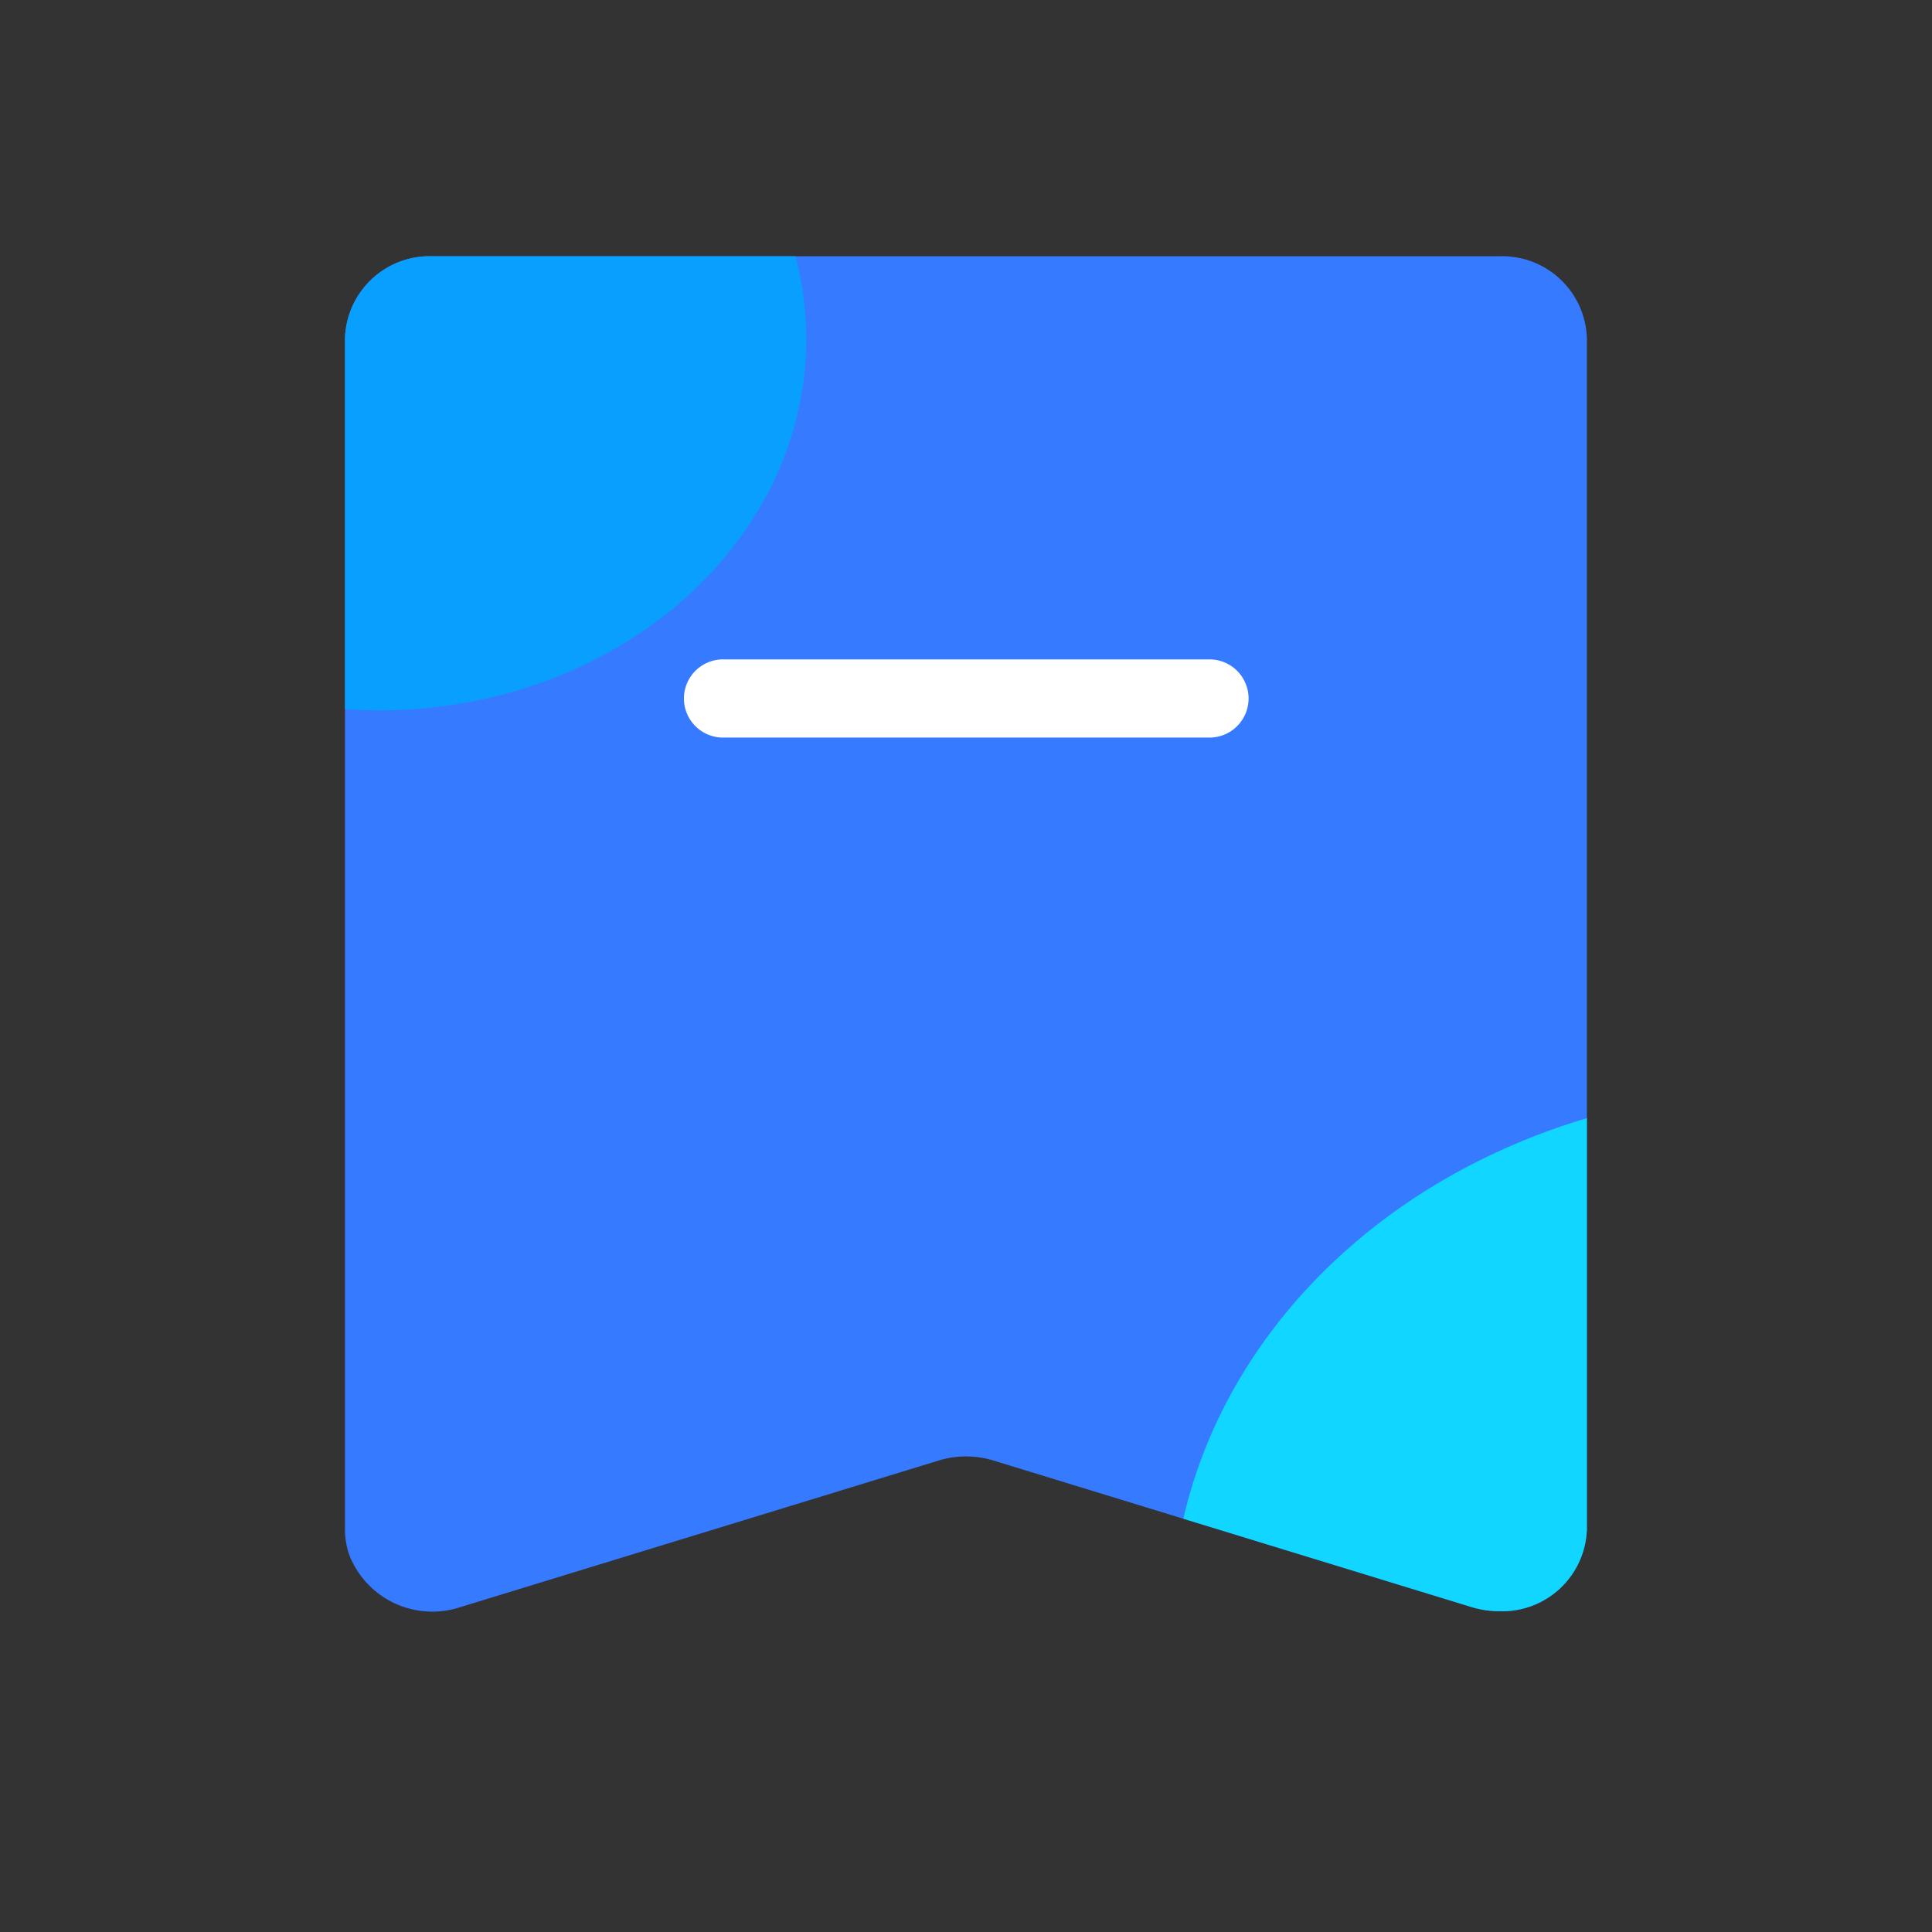
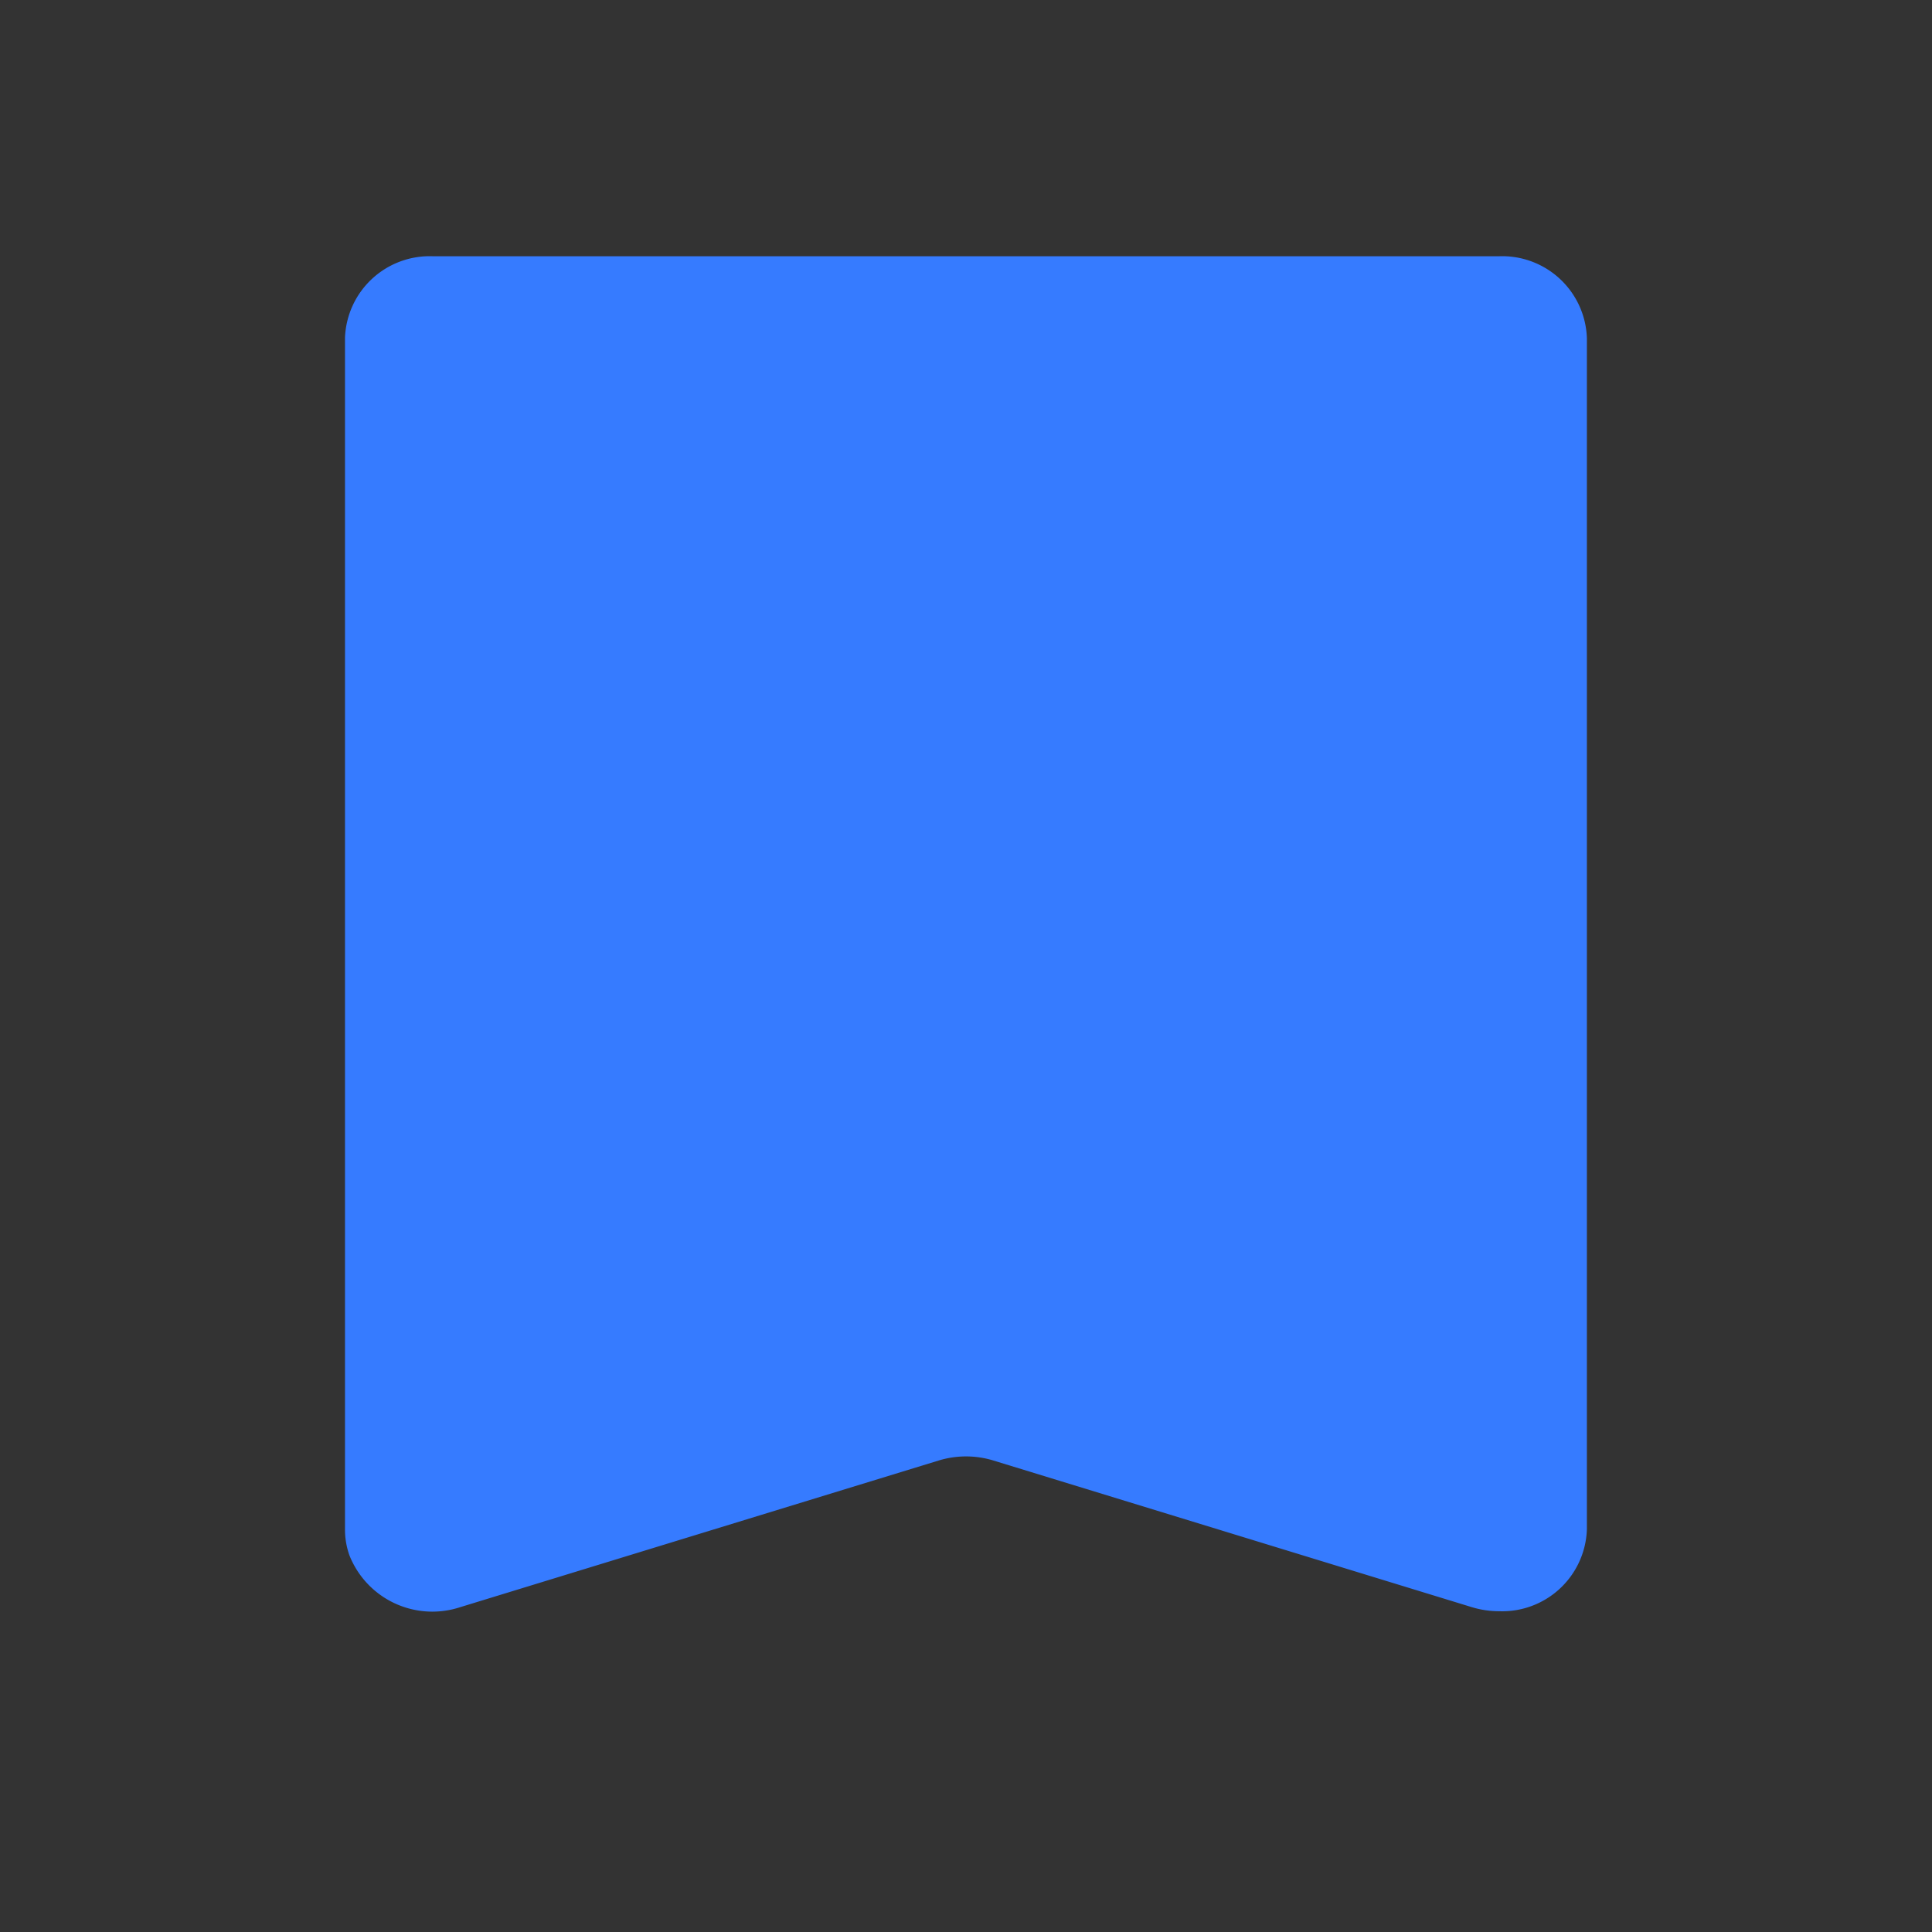
<svg xmlns="http://www.w3.org/2000/svg" width="30" height="30" viewBox="0 0 30 30">
  <rect x="0" y="0" width="30" height="30" fill="#333333" stroke="none" />
  <defs>
    <style>.a{fill:#367bff;}.b{clip-path:url(#a);}.c{fill:#07a2ff;opacity:0.94;}.d{fill:aqua;opacity:0.69;}.e{fill:#fff;}.f,.h{fill:none;}.f{stroke:#707070;opacity:0;}.g{stroke:none;}</style>
    <clipPath id="a">
-       <path class="a" d="M150.856,405.327l-7.432-2.278a1.452,1.452,0,0,0-.851,0l-7.432,2.278a1.385,1.385,0,0,1-1.718-.808,1.2,1.2,0,0,1-.068-.395V385.616a1.316,1.316,0,0,1,1.361-1.267h16.562a1.316,1.316,0,0,1,1.361,1.267h0v18.506a1.316,1.316,0,0,1-1.362,1.267A1.453,1.453,0,0,1,150.856,405.327Z" transform="translate(-133.356 -384.349)" />
-     </clipPath>
+       </clipPath>
  </defs>
  <g transform="translate(-1171 -2303)">
    <g transform="translate(370.357 -206.555)">
      <path class="a" d="M150.856,405.327l-7.432-2.278a1.452,1.452,0,0,0-.851,0l-7.432,2.278a1.385,1.385,0,0,1-1.718-.808,1.2,1.2,0,0,1-.068-.395V385.616a1.316,1.316,0,0,1,1.361-1.267h16.562a1.316,1.316,0,0,1,1.361,1.267h0v18.506a1.316,1.316,0,0,1-1.362,1.267A1.453,1.453,0,0,1,150.856,405.327Z" transform="translate(672.645 2129.185)" />
      <g class="b" transform="translate(806.001 2513.534)">
        <g transform="translate(-6.095 -4.479)">
          <ellipse class="c" cx="6.628" cy="5.765" rx="6.628" ry="5.765" transform="translate(0 0)" />
          <ellipse class="d" cx="9.528" cy="8.288" rx="9.528" ry="8.288" transform="translate(18.927 17.419)" />
        </g>
      </g>
-       <path class="e" d="M147.2,393.168h-7.554a.607.607,0,0,1,0-1.214H147.2a.607.607,0,1,1,0,1.214Z" transform="translate(672.224 2127.84)" />
    </g>
    <g class="f" transform="translate(1171 2303)">
      <rect class="g" width="30" height="30" />
      <rect class="h" x="0.5" y="0.5" width="29" height="29" />
    </g>
  </g>
</svg>